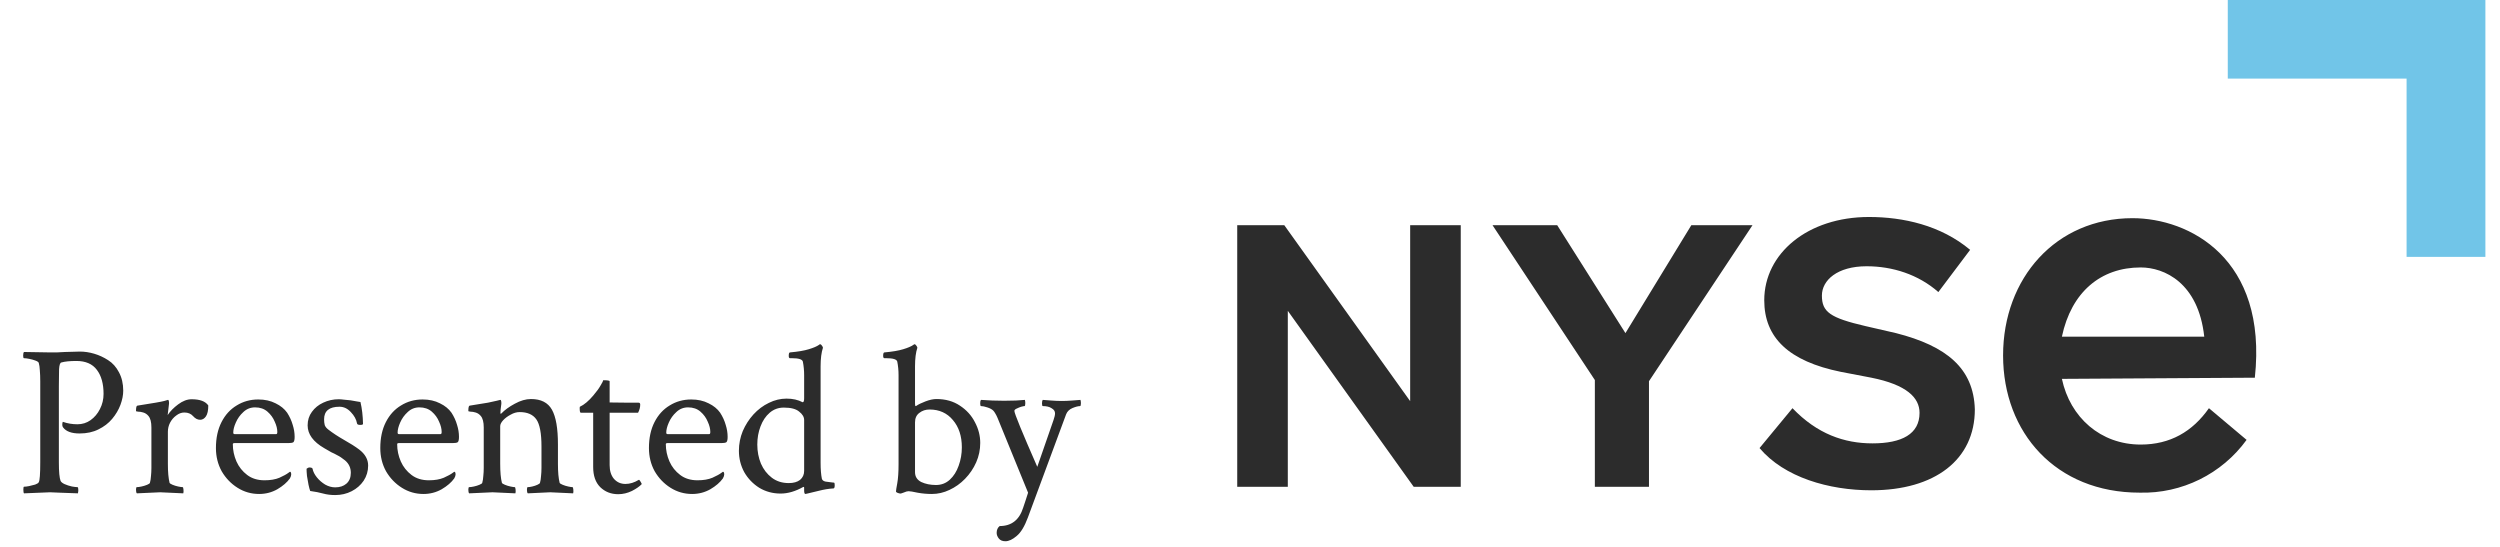
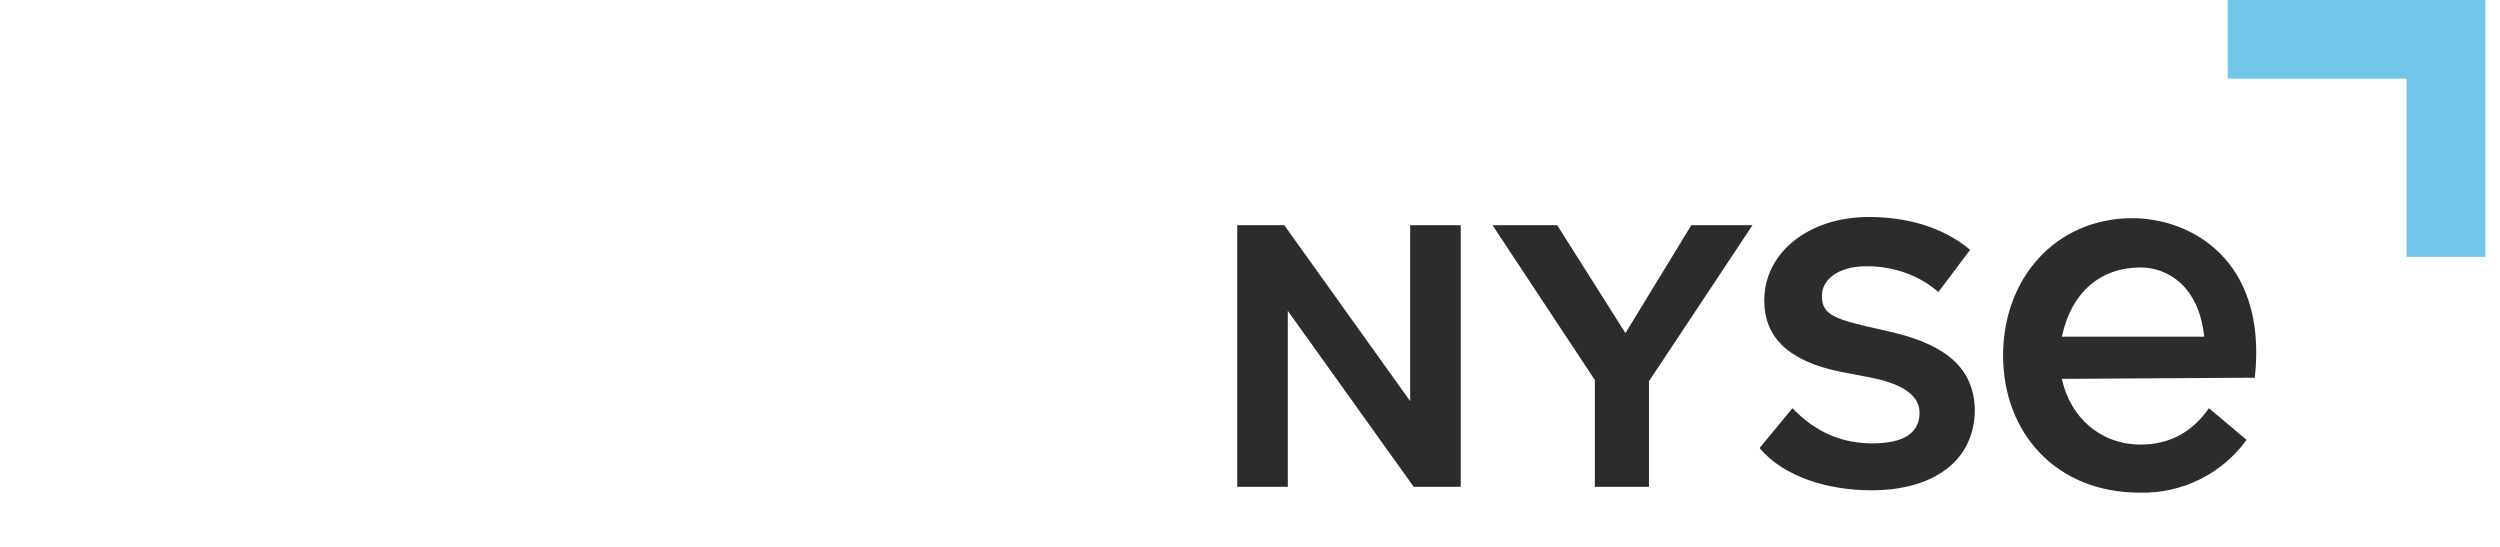
<svg xmlns="http://www.w3.org/2000/svg" width="137" height="30" viewBox="0 0 137 30" fill="none">
-   <path d="M1.316 27.035C1.292 27.012 1.28 26.941 1.28 26.824C1.28 26.723 1.292 26.672 1.316 26.672C1.394 26.672 1.487 26.66 1.597 26.637C1.714 26.613 1.823 26.586 1.925 26.555C2.034 26.516 2.101 26.473 2.124 26.426C2.179 26.34 2.206 25.973 2.206 25.324V20.895C2.206 20.668 2.198 20.469 2.183 20.297C2.175 20.125 2.155 19.988 2.124 19.887C2.109 19.84 2.046 19.797 1.937 19.758C1.835 19.719 1.722 19.688 1.597 19.664C1.48 19.641 1.386 19.629 1.316 19.629C1.284 19.629 1.269 19.582 1.269 19.488C1.269 19.387 1.284 19.32 1.316 19.289L2.722 19.312C2.839 19.312 2.968 19.312 3.109 19.312C3.249 19.305 3.398 19.297 3.554 19.289C3.71 19.281 3.859 19.277 3.999 19.277C4.14 19.27 4.265 19.266 4.374 19.266C4.632 19.266 4.894 19.305 5.159 19.383C5.425 19.461 5.679 19.578 5.921 19.734C6.171 19.891 6.37 20.113 6.519 20.402C6.675 20.691 6.753 21.027 6.753 21.41C6.753 21.652 6.702 21.91 6.601 22.184C6.499 22.457 6.347 22.715 6.144 22.957C5.948 23.191 5.698 23.383 5.394 23.531C5.097 23.68 4.753 23.754 4.362 23.754C3.925 23.754 3.624 23.645 3.46 23.426C3.413 23.371 3.402 23.281 3.425 23.156C3.441 23.117 3.452 23.105 3.46 23.121C3.702 23.207 3.964 23.25 4.245 23.25C4.511 23.25 4.749 23.176 4.96 23.027C5.179 22.871 5.351 22.668 5.476 22.418C5.609 22.16 5.675 21.883 5.675 21.586C5.675 21.031 5.554 20.594 5.312 20.273C5.07 19.945 4.695 19.781 4.187 19.781C3.827 19.781 3.554 19.809 3.366 19.863C3.296 19.871 3.253 19.992 3.237 20.227C3.23 20.461 3.226 20.77 3.226 21.152V25.336C3.226 25.852 3.257 26.191 3.32 26.355C3.351 26.418 3.425 26.477 3.542 26.531C3.667 26.586 3.8 26.629 3.941 26.66C4.081 26.684 4.183 26.695 4.245 26.695C4.277 26.695 4.292 26.75 4.292 26.859C4.292 26.914 4.284 26.973 4.269 27.035C3.878 27.02 3.554 27.008 3.296 27C3.046 26.984 2.862 26.977 2.745 26.977L1.316 27.035ZM7.5 27.035C7.469 27.004 7.453 26.938 7.453 26.836C7.453 26.742 7.469 26.695 7.5 26.695C7.563 26.695 7.649 26.684 7.758 26.66C7.867 26.637 7.969 26.605 8.063 26.566C8.157 26.527 8.207 26.492 8.215 26.461C8.246 26.352 8.266 26.227 8.274 26.086C8.289 25.945 8.297 25.797 8.297 25.641V23.426C8.297 23.129 8.242 22.918 8.133 22.793C8.055 22.699 7.961 22.637 7.852 22.605C7.75 22.574 7.657 22.559 7.571 22.559C7.492 22.551 7.453 22.539 7.453 22.523C7.453 22.336 7.477 22.238 7.524 22.23C8.375 22.098 8.867 22.012 9 21.973L9.2 21.914C9.231 21.906 9.25 21.938 9.258 22.008C9.266 22.078 9.266 22.129 9.258 22.16L9.188 22.746C9.328 22.535 9.52 22.34 9.762 22.16C10.012 21.973 10.258 21.879 10.5 21.879C10.953 21.879 11.258 21.992 11.414 22.219C11.414 22.492 11.371 22.691 11.286 22.816C11.2 22.941 11.094 23.004 10.969 23.004C10.828 23.004 10.7 22.938 10.582 22.805C10.465 22.672 10.305 22.605 10.102 22.605C9.946 22.605 9.797 22.66 9.657 22.77C9.516 22.871 9.403 23.004 9.317 23.168C9.239 23.324 9.2 23.488 9.2 23.66V25.418C9.2 25.645 9.207 25.844 9.223 26.016C9.239 26.188 9.262 26.336 9.293 26.461C9.309 26.492 9.364 26.527 9.457 26.566C9.551 26.605 9.653 26.637 9.762 26.66C9.879 26.684 9.961 26.695 10.008 26.695C10.032 26.695 10.047 26.742 10.055 26.836C10.063 26.93 10.059 26.996 10.043 27.035L8.778 26.977L7.5 27.035ZM14.201 27.07C13.771 27.07 13.376 26.957 13.017 26.73C12.658 26.504 12.369 26.203 12.15 25.828C11.939 25.445 11.833 25.02 11.833 24.551C11.833 24.004 11.935 23.531 12.138 23.133C12.341 22.734 12.619 22.43 12.97 22.219C13.322 22 13.716 21.891 14.154 21.891C14.513 21.891 14.829 21.961 15.103 22.102C15.376 22.234 15.587 22.406 15.736 22.617C15.876 22.836 15.978 23.059 16.041 23.285C16.111 23.504 16.146 23.723 16.146 23.941C16.146 24.098 16.122 24.195 16.076 24.234C16.029 24.266 15.939 24.281 15.806 24.281H12.853C12.79 24.281 12.759 24.301 12.759 24.34C12.759 24.668 12.826 24.984 12.958 25.289C13.091 25.586 13.287 25.832 13.544 26.027C13.802 26.223 14.119 26.32 14.494 26.32C14.822 26.32 15.095 26.273 15.314 26.18C15.54 26.078 15.704 25.988 15.806 25.91L15.888 25.852C15.935 25.852 15.958 25.902 15.958 26.004C15.958 26.059 15.935 26.129 15.888 26.215C15.732 26.434 15.501 26.633 15.197 26.812C14.892 26.984 14.56 27.07 14.201 27.07ZM12.853 23.789H15.138C15.177 23.789 15.197 23.75 15.197 23.672C15.197 23.5 15.15 23.312 15.056 23.109C14.97 22.898 14.837 22.715 14.658 22.559C14.478 22.402 14.251 22.324 13.978 22.324C13.728 22.324 13.513 22.41 13.333 22.582C13.154 22.746 13.017 22.938 12.923 23.156C12.829 23.367 12.783 23.551 12.783 23.707C12.783 23.762 12.806 23.789 12.853 23.789ZM18.37 27.129C18.128 27.129 17.909 27.102 17.713 27.047C17.518 26.992 17.28 26.945 16.999 26.906C16.967 26.82 16.936 26.703 16.905 26.555C16.874 26.406 16.846 26.25 16.823 26.086C16.807 25.922 16.799 25.789 16.799 25.688C16.862 25.641 16.909 25.617 16.94 25.617C17.057 25.617 17.12 25.641 17.128 25.688C17.159 25.844 17.237 26 17.362 26.156C17.487 26.312 17.639 26.445 17.819 26.555C17.999 26.656 18.182 26.707 18.37 26.707C18.62 26.707 18.823 26.641 18.979 26.508C19.143 26.367 19.225 26.168 19.225 25.91C19.225 25.637 19.12 25.41 18.909 25.23C18.745 25.098 18.604 25.004 18.487 24.949C18.378 24.887 18.268 24.832 18.159 24.785C18.057 24.73 17.928 24.656 17.772 24.562C17.163 24.211 16.858 23.793 16.858 23.309C16.858 23.027 16.936 22.781 17.092 22.57C17.249 22.352 17.456 22.184 17.713 22.066C17.979 21.941 18.26 21.879 18.557 21.879C18.643 21.879 18.741 21.887 18.85 21.902C18.959 21.91 19.081 21.922 19.213 21.938C19.346 21.961 19.456 21.98 19.542 21.996C19.628 22.012 19.698 22.023 19.753 22.031C19.838 22.391 19.885 22.789 19.893 23.227C19.893 23.266 19.842 23.285 19.741 23.285C19.631 23.285 19.573 23.258 19.565 23.203C19.526 22.984 19.413 22.777 19.225 22.582C19.046 22.387 18.838 22.289 18.604 22.289C18.042 22.289 17.76 22.52 17.76 22.98C17.76 23.098 17.772 23.203 17.796 23.297C17.827 23.383 17.893 23.465 17.995 23.543C18.237 23.73 18.522 23.918 18.85 24.105C19.186 24.293 19.463 24.469 19.682 24.633C20.01 24.883 20.174 25.176 20.174 25.512C20.174 25.816 20.092 26.094 19.928 26.344C19.764 26.586 19.546 26.777 19.272 26.918C18.999 27.059 18.698 27.129 18.37 27.129ZM23.207 27.07C22.777 27.07 22.383 26.957 22.023 26.73C21.664 26.504 21.375 26.203 21.156 25.828C20.945 25.445 20.84 25.02 20.84 24.551C20.84 24.004 20.941 23.531 21.144 23.133C21.347 22.734 21.625 22.43 21.976 22.219C22.328 22 22.722 21.891 23.16 21.891C23.519 21.891 23.836 21.961 24.109 22.102C24.383 22.234 24.593 22.406 24.742 22.617C24.883 22.836 24.984 23.059 25.047 23.285C25.117 23.504 25.152 23.723 25.152 23.941C25.152 24.098 25.129 24.195 25.082 24.234C25.035 24.266 24.945 24.281 24.812 24.281H21.859C21.797 24.281 21.765 24.301 21.765 24.34C21.765 24.668 21.832 24.984 21.965 25.289C22.097 25.586 22.293 25.832 22.55 26.027C22.808 26.223 23.125 26.32 23.5 26.32C23.828 26.32 24.101 26.273 24.32 26.18C24.547 26.078 24.711 25.988 24.812 25.91L24.894 25.852C24.941 25.852 24.965 25.902 24.965 26.004C24.965 26.059 24.941 26.129 24.894 26.215C24.738 26.434 24.508 26.633 24.203 26.812C23.898 26.984 23.566 27.07 23.207 27.07ZM21.859 23.789H24.144C24.183 23.789 24.203 23.75 24.203 23.672C24.203 23.5 24.156 23.312 24.062 23.109C23.976 22.898 23.843 22.715 23.664 22.559C23.484 22.402 23.258 22.324 22.984 22.324C22.734 22.324 22.519 22.41 22.34 22.582C22.16 22.746 22.023 22.938 21.929 23.156C21.836 23.367 21.789 23.551 21.789 23.707C21.789 23.762 21.812 23.789 21.859 23.789ZM25.712 27.035C25.68 27.004 25.665 26.938 25.665 26.836C25.665 26.742 25.68 26.695 25.712 26.695C25.774 26.695 25.86 26.684 25.97 26.66C26.079 26.637 26.18 26.605 26.274 26.566C26.368 26.527 26.419 26.492 26.427 26.461C26.458 26.352 26.477 26.227 26.485 26.086C26.501 25.945 26.509 25.797 26.509 25.641V23.426C26.509 23.129 26.454 22.918 26.345 22.793C26.266 22.699 26.173 22.637 26.063 22.605C25.962 22.574 25.868 22.559 25.782 22.559C25.704 22.551 25.665 22.539 25.665 22.523C25.665 22.336 25.688 22.238 25.735 22.23C26.149 22.168 26.485 22.113 26.743 22.066C27.001 22.012 27.161 21.977 27.223 21.961L27.411 21.914C27.442 21.906 27.462 21.938 27.47 22.008C27.477 22.078 27.477 22.129 27.47 22.16C27.454 22.27 27.442 22.363 27.434 22.441C27.427 22.52 27.423 22.582 27.423 22.629C27.423 22.66 27.43 22.676 27.446 22.676C27.454 22.676 27.466 22.668 27.481 22.652C27.661 22.465 27.903 22.289 28.208 22.125C28.52 21.953 28.817 21.867 29.098 21.867C29.645 21.867 30.028 22.062 30.247 22.453C30.466 22.844 30.575 23.477 30.575 24.352V25.418C30.575 25.645 30.583 25.844 30.598 26.016C30.614 26.188 30.637 26.336 30.669 26.461C30.684 26.492 30.739 26.527 30.833 26.566C30.927 26.605 31.028 26.637 31.137 26.66C31.247 26.684 31.325 26.695 31.372 26.695C31.395 26.695 31.411 26.742 31.419 26.836C31.427 26.93 31.423 26.996 31.407 27.035L30.153 26.977L28.923 27.035C28.891 27.004 28.876 26.938 28.876 26.836C28.876 26.742 28.891 26.695 28.923 26.695C28.985 26.695 29.067 26.684 29.169 26.66C29.27 26.637 29.364 26.605 29.45 26.566C29.536 26.527 29.583 26.492 29.591 26.461C29.622 26.352 29.641 26.227 29.649 26.086C29.665 25.945 29.673 25.797 29.673 25.641V24.469C29.673 23.742 29.579 23.246 29.391 22.98C29.204 22.715 28.899 22.582 28.477 22.582C28.313 22.582 28.149 22.629 27.985 22.723C27.821 22.809 27.684 22.91 27.575 23.027C27.466 23.145 27.411 23.254 27.411 23.355V25.418C27.411 25.645 27.419 25.844 27.434 26.016C27.45 26.188 27.473 26.336 27.505 26.461C27.52 26.492 27.575 26.527 27.669 26.566C27.762 26.605 27.864 26.637 27.973 26.66C28.083 26.684 28.161 26.695 28.208 26.695C28.231 26.695 28.247 26.742 28.255 26.836C28.262 26.93 28.259 26.996 28.243 27.035L26.989 26.977L25.712 27.035ZM33.877 27.082C33.486 27.082 33.158 26.953 32.892 26.695C32.635 26.438 32.506 26.07 32.506 25.594V22.617H31.826C31.787 22.617 31.767 22.535 31.767 22.371C31.767 22.324 31.771 22.297 31.779 22.289C32.014 22.18 32.26 21.973 32.517 21.668C32.697 21.457 32.83 21.273 32.916 21.117C33.01 20.961 33.057 20.867 33.057 20.836C33.291 20.836 33.408 20.855 33.408 20.895V22.055L34.334 22.066H34.99C35.053 22.066 35.084 22.102 35.084 22.172C35.084 22.32 35.045 22.469 34.967 22.617H33.408V25.488C33.408 25.801 33.486 26.051 33.642 26.238C33.807 26.426 34.017 26.52 34.275 26.52C34.517 26.52 34.76 26.445 35.002 26.297C35.025 26.281 35.06 26.316 35.107 26.402C35.154 26.48 35.174 26.523 35.166 26.531C35.049 26.656 34.869 26.781 34.627 26.906C34.385 27.023 34.135 27.082 33.877 27.082ZM37.929 27.07C37.499 27.07 37.105 26.957 36.745 26.73C36.386 26.504 36.097 26.203 35.878 25.828C35.667 25.445 35.562 25.02 35.562 24.551C35.562 24.004 35.663 23.531 35.866 23.133C36.069 22.734 36.347 22.43 36.698 22.219C37.05 22 37.444 21.891 37.882 21.891C38.241 21.891 38.558 21.961 38.831 22.102C39.105 22.234 39.316 22.406 39.464 22.617C39.605 22.836 39.706 23.059 39.769 23.285C39.839 23.504 39.874 23.723 39.874 23.941C39.874 24.098 39.851 24.195 39.804 24.234C39.757 24.266 39.667 24.281 39.534 24.281H36.581C36.519 24.281 36.487 24.301 36.487 24.34C36.487 24.668 36.554 24.984 36.687 25.289C36.819 25.586 37.015 25.832 37.273 26.027C37.53 26.223 37.847 26.32 38.222 26.32C38.55 26.32 38.823 26.273 39.042 26.18C39.269 26.078 39.433 25.988 39.534 25.91L39.616 25.852C39.663 25.852 39.687 25.902 39.687 26.004C39.687 26.059 39.663 26.129 39.616 26.215C39.46 26.434 39.23 26.633 38.925 26.812C38.62 26.984 38.288 27.07 37.929 27.07ZM36.581 23.789H38.866C38.905 23.789 38.925 23.75 38.925 23.672C38.925 23.5 38.878 23.312 38.784 23.109C38.698 22.898 38.566 22.715 38.386 22.559C38.206 22.402 37.98 22.324 37.706 22.324C37.456 22.324 37.241 22.41 37.062 22.582C36.882 22.746 36.745 22.938 36.651 23.156C36.558 23.367 36.511 23.551 36.511 23.707C36.511 23.762 36.534 23.789 36.581 23.789ZM44.137 27.07C44.09 27.07 44.067 27.004 44.067 26.871V26.73C44.067 26.691 44.051 26.676 44.02 26.684C43.59 26.926 43.176 27.047 42.778 27.047C42.348 27.047 41.957 26.941 41.606 26.73C41.262 26.512 40.988 26.227 40.785 25.875C40.59 25.516 40.492 25.125 40.492 24.703C40.492 24.328 40.563 23.969 40.703 23.625C40.852 23.281 41.047 22.977 41.289 22.711C41.539 22.438 41.821 22.227 42.133 22.078C42.446 21.922 42.77 21.844 43.106 21.844C43.442 21.844 43.734 21.91 43.984 22.043C44.039 22.043 44.067 21.973 44.067 21.832V20.566C44.067 20.301 44.043 20.051 43.996 19.816C43.965 19.691 43.766 19.629 43.399 19.629H43.293C43.246 19.629 43.223 19.586 43.223 19.5C43.223 19.375 43.246 19.312 43.293 19.312C43.731 19.273 44.074 19.215 44.324 19.137C44.582 19.059 44.766 18.98 44.875 18.902L44.922 18.867H44.946C44.977 18.867 45.008 18.891 45.039 18.938C45.071 18.977 45.09 19.016 45.098 19.055C45.012 19.312 44.969 19.652 44.969 20.074V25.348C44.969 25.715 44.992 26.012 45.039 26.238C45.063 26.316 45.129 26.367 45.238 26.391C45.356 26.406 45.477 26.422 45.602 26.438L45.707 26.449C45.731 26.457 45.742 26.504 45.742 26.59C45.742 26.707 45.719 26.766 45.672 26.766C45.414 26.781 45.149 26.824 44.875 26.895C44.602 26.957 44.391 27.008 44.242 27.047L44.137 27.07ZM43.223 26.473C43.488 26.473 43.696 26.414 43.844 26.297C43.992 26.172 44.067 26.008 44.067 25.805V23.016C44.067 22.852 43.977 22.699 43.797 22.559C43.625 22.41 43.344 22.336 42.953 22.336C42.656 22.336 42.399 22.43 42.18 22.617C41.961 22.805 41.793 23.055 41.676 23.367C41.559 23.672 41.5 24.004 41.5 24.363C41.5 24.738 41.567 25.086 41.699 25.406C41.84 25.727 42.039 25.984 42.297 26.18C42.555 26.375 42.863 26.473 43.223 26.473ZM51.069 27.07C50.803 27.07 50.541 27.047 50.284 27C50.034 26.945 49.87 26.918 49.791 26.918C49.721 26.918 49.635 26.941 49.534 26.988C49.432 27.027 49.37 27.047 49.346 27.047C49.315 27.047 49.264 27.035 49.194 27.012C49.131 26.988 49.1 26.961 49.1 26.93C49.1 26.883 49.123 26.734 49.17 26.484C49.217 26.227 49.241 25.871 49.241 25.418V20.566C49.241 20.301 49.217 20.051 49.17 19.816C49.139 19.691 48.94 19.629 48.573 19.629H48.467C48.42 19.629 48.397 19.586 48.397 19.5C48.397 19.375 48.42 19.312 48.467 19.312C48.905 19.273 49.248 19.215 49.498 19.137C49.756 19.059 49.94 18.98 50.049 18.902L50.096 18.867H50.12C50.151 18.867 50.182 18.891 50.213 18.938C50.245 18.977 50.264 19.016 50.272 19.055C50.186 19.312 50.143 19.652 50.143 20.074V22.125C50.143 22.211 50.155 22.254 50.178 22.254C50.186 22.254 50.19 22.254 50.19 22.254C50.198 22.246 50.206 22.242 50.213 22.242C50.323 22.164 50.491 22.082 50.717 21.996C50.944 21.91 51.143 21.867 51.315 21.867C51.815 21.867 52.245 21.988 52.604 22.23C52.963 22.465 53.237 22.766 53.424 23.133C53.62 23.5 53.717 23.879 53.717 24.27C53.717 24.645 53.643 25 53.495 25.336C53.346 25.672 53.143 25.973 52.885 26.238C52.635 26.496 52.35 26.699 52.03 26.848C51.717 26.996 51.397 27.07 51.069 27.07ZM51.291 26.578C51.588 26.578 51.842 26.48 52.053 26.285C52.264 26.09 52.424 25.836 52.534 25.523C52.651 25.203 52.709 24.867 52.709 24.516C52.709 23.898 52.545 23.398 52.217 23.016C51.897 22.633 51.471 22.441 50.94 22.441C50.721 22.441 50.534 22.504 50.377 22.629C50.221 22.746 50.143 22.918 50.143 23.145V25.875C50.143 26.117 50.256 26.297 50.483 26.414C50.717 26.523 50.987 26.578 51.291 26.578ZM55.097 29.66C54.933 29.66 54.812 29.609 54.734 29.508C54.656 29.406 54.617 29.305 54.617 29.203C54.617 29.039 54.671 28.914 54.781 28.828C55.429 28.828 55.859 28.492 56.07 27.82C56.109 27.703 56.156 27.562 56.211 27.398C56.265 27.234 56.308 27.102 56.339 27L54.664 22.898C54.624 22.805 54.586 22.727 54.546 22.664C54.507 22.594 54.468 22.539 54.429 22.5C54.359 22.43 54.249 22.371 54.101 22.324C53.961 22.277 53.847 22.254 53.761 22.254C53.73 22.254 53.714 22.203 53.714 22.102C53.714 22.008 53.73 21.945 53.761 21.914C53.972 21.922 54.179 21.934 54.382 21.949C54.593 21.957 54.808 21.961 55.027 21.961C55.277 21.961 55.492 21.957 55.671 21.949C55.851 21.934 56.015 21.922 56.164 21.914C56.179 21.977 56.187 22.035 56.187 22.09C56.187 22.199 56.171 22.254 56.14 22.254C56.109 22.254 56.05 22.266 55.964 22.289C55.886 22.312 55.808 22.344 55.73 22.383C55.652 22.414 55.605 22.453 55.589 22.5V22.523C55.589 22.656 56.007 23.676 56.843 25.582L57.734 23.016C57.789 22.859 57.816 22.738 57.816 22.652C57.816 22.535 57.753 22.441 57.628 22.371C57.511 22.293 57.351 22.254 57.148 22.254C57.117 22.254 57.101 22.203 57.101 22.102C57.101 22.008 57.117 21.945 57.148 21.914C57.249 21.922 57.402 21.934 57.605 21.949C57.808 21.965 58.003 21.973 58.191 21.973C58.363 21.973 58.55 21.965 58.753 21.949C58.957 21.934 59.109 21.922 59.211 21.914C59.226 21.977 59.234 22.035 59.234 22.09C59.234 22.199 59.218 22.254 59.187 22.254C59.086 22.254 58.949 22.289 58.777 22.359C58.605 22.43 58.488 22.543 58.425 22.699L56.328 28.359C56.148 28.844 55.945 29.18 55.718 29.367C55.492 29.562 55.285 29.66 55.097 29.66Z" fill="#2C2C2C" />
  <path fill-rule="evenodd" clip-rule="evenodd" d="M103.902 18.255L102.225 17.869C100.291 17.419 99.84 17.098 99.84 16.198C99.84 15.362 100.678 14.591 102.29 14.591C103.708 14.591 105.126 15.041 106.222 16.005L107.963 13.691C106.351 12.341 104.288 11.891 102.419 11.891C99.067 11.891 96.681 13.884 96.681 16.455C96.681 18.512 98.035 19.797 100.872 20.376L102.548 20.697C104.482 21.083 105.191 21.79 105.191 22.626C105.191 23.783 104.224 24.297 102.612 24.297C101.065 24.297 99.582 23.783 98.228 22.369L96.423 24.554C97.777 26.161 100.227 26.868 102.548 26.868C106.029 26.868 108.221 25.197 108.221 22.433C108.156 20.183 106.674 18.962 103.902 18.255ZM70.379 12.341L77.277 21.983V12.341H80.049V26.675H77.47L70.572 17.034V26.675H67.8V12.341H70.379ZM92.685 12.341H96.037L90.364 20.89V26.675H87.398V20.826L81.79 12.341H85.335L89.074 18.255L92.685 12.341ZM117.311 24.362C115.119 24.362 113.443 22.883 112.992 20.762L123.565 20.698C124.274 14.142 119.955 11.956 116.86 11.956C112.67 11.956 109.769 15.234 109.769 19.477C109.769 23.719 112.67 26.997 117.247 26.997C119.568 27.061 121.76 25.969 123.113 24.105L121.05 22.369C120.148 23.655 118.923 24.362 117.311 24.362ZM117.311 14.656C118.601 14.656 120.47 15.491 120.793 18.448H112.992C113.508 16.006 115.119 14.656 117.311 14.656Z" fill="#2C2C2C" />
  <path d="M122.082 4.307H131.881V14.077H136.2V0H122.082V4.307Z" fill="#71C5E8" />
</svg>